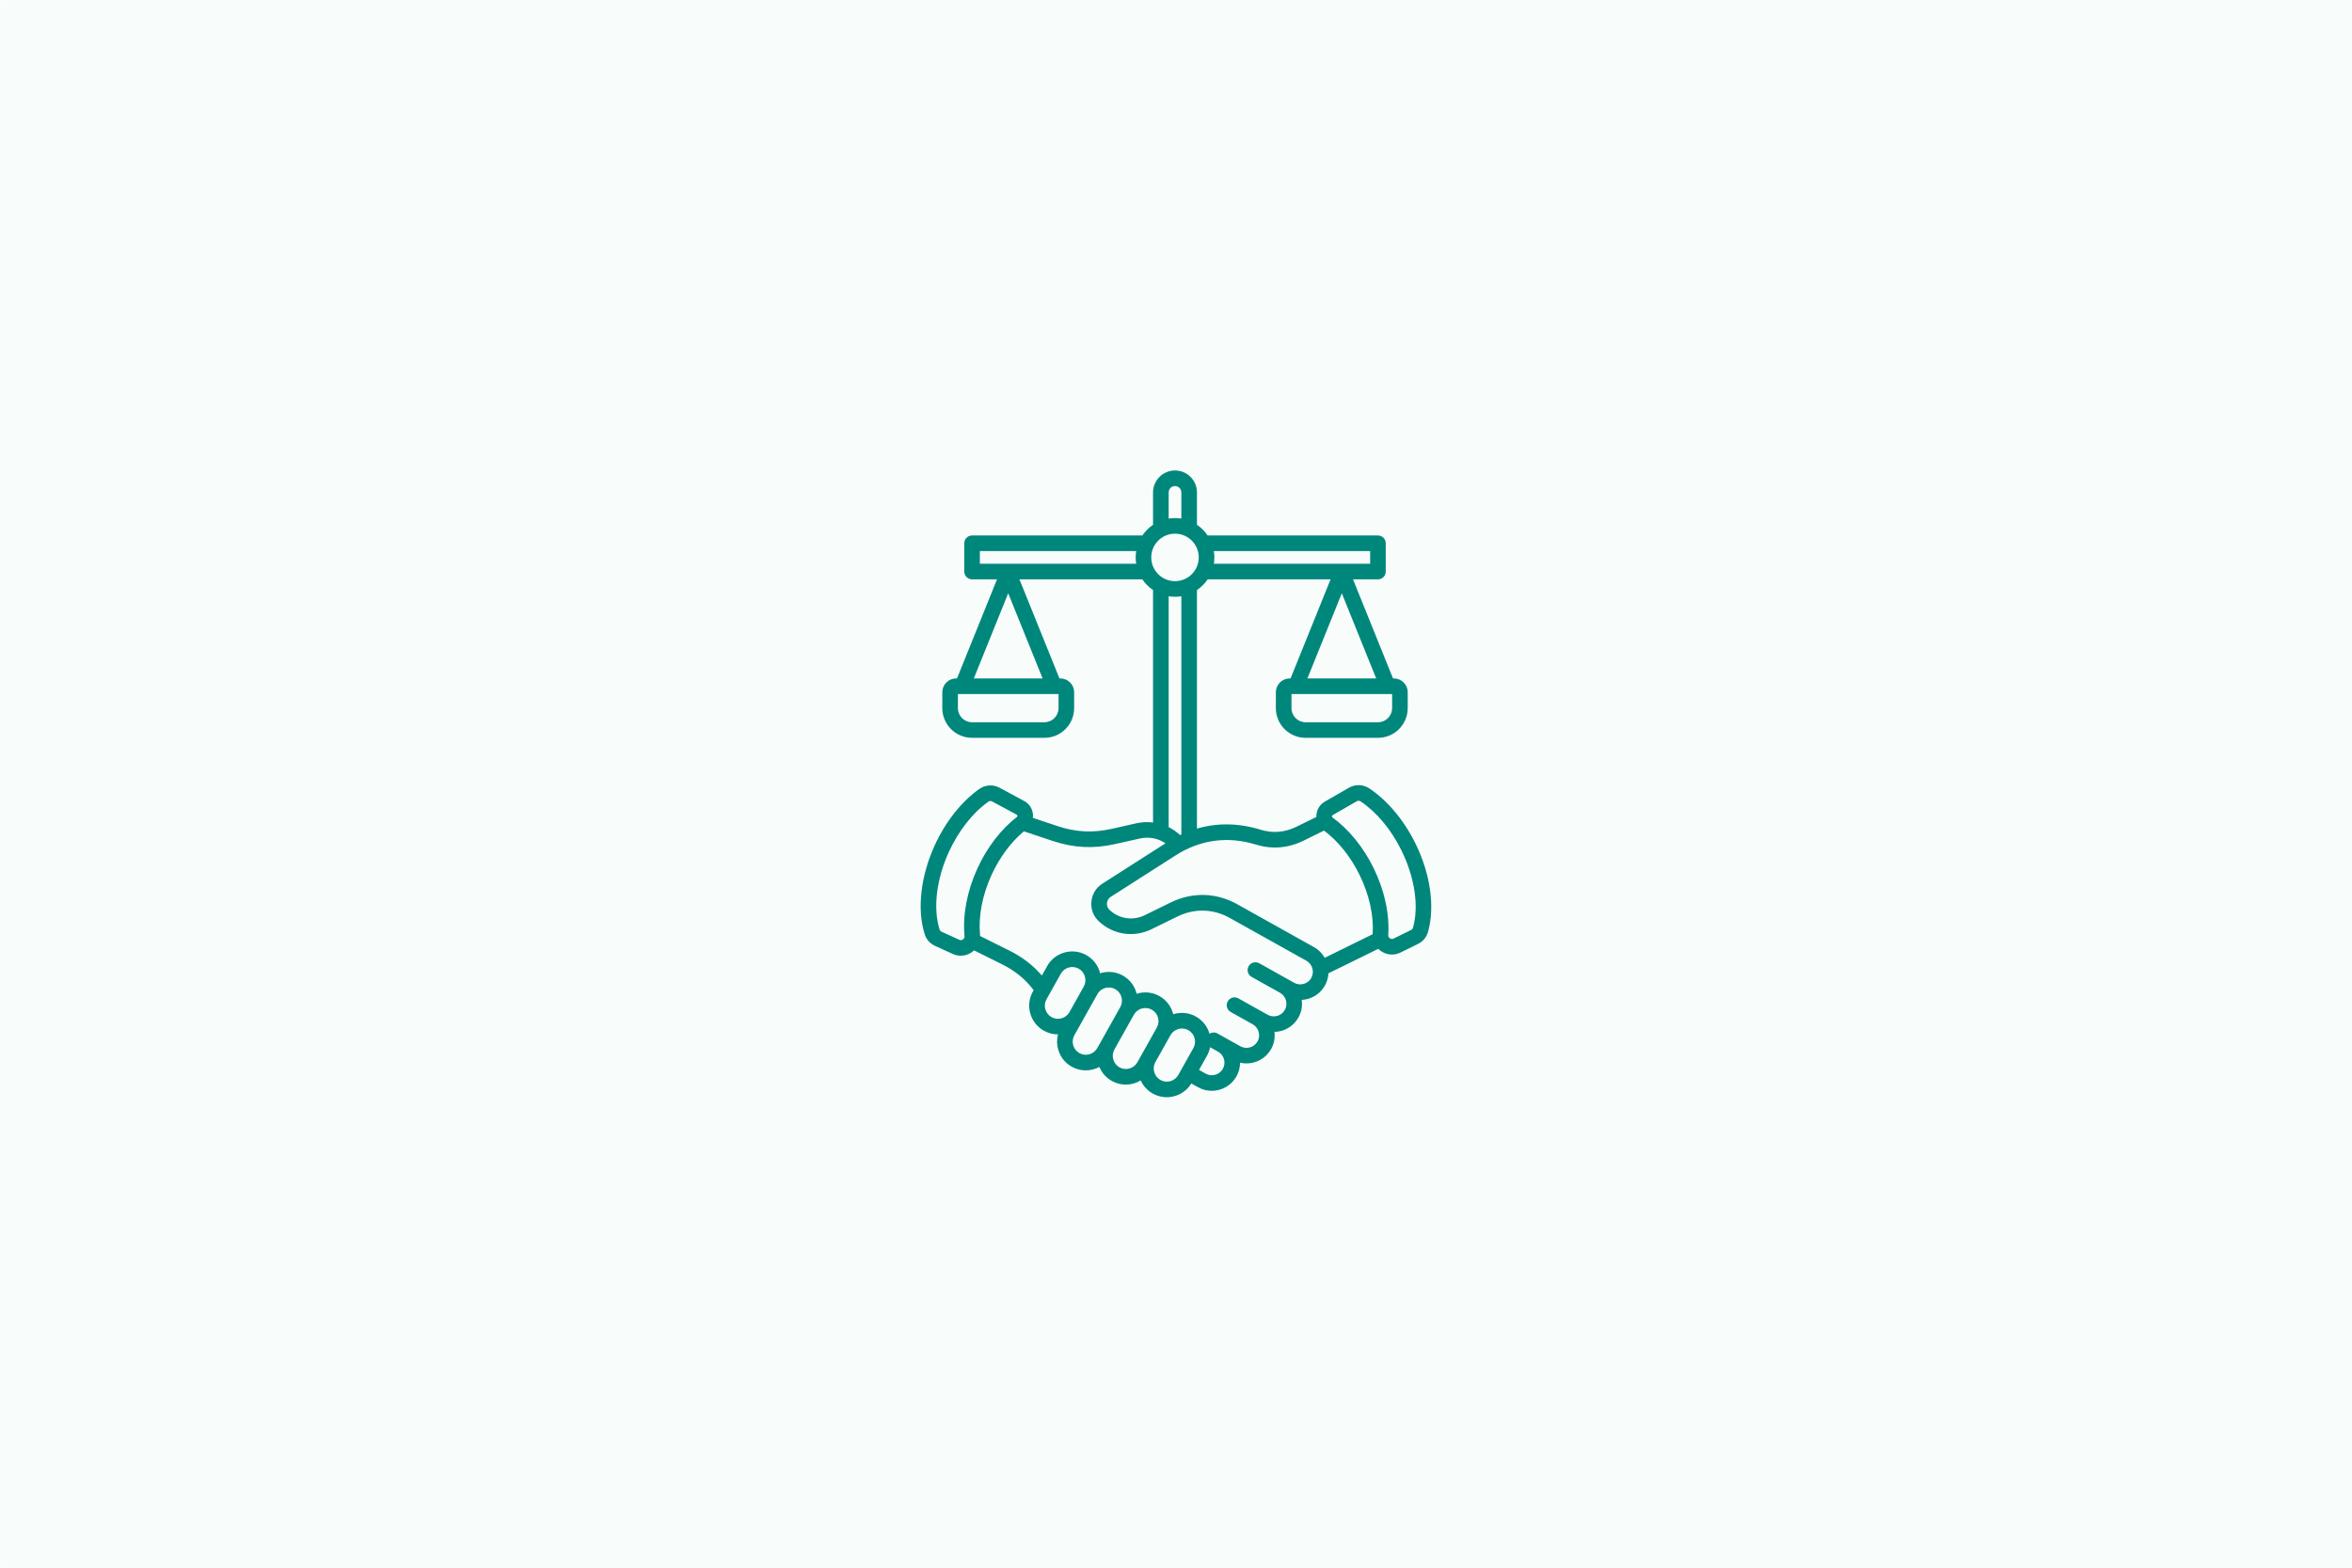
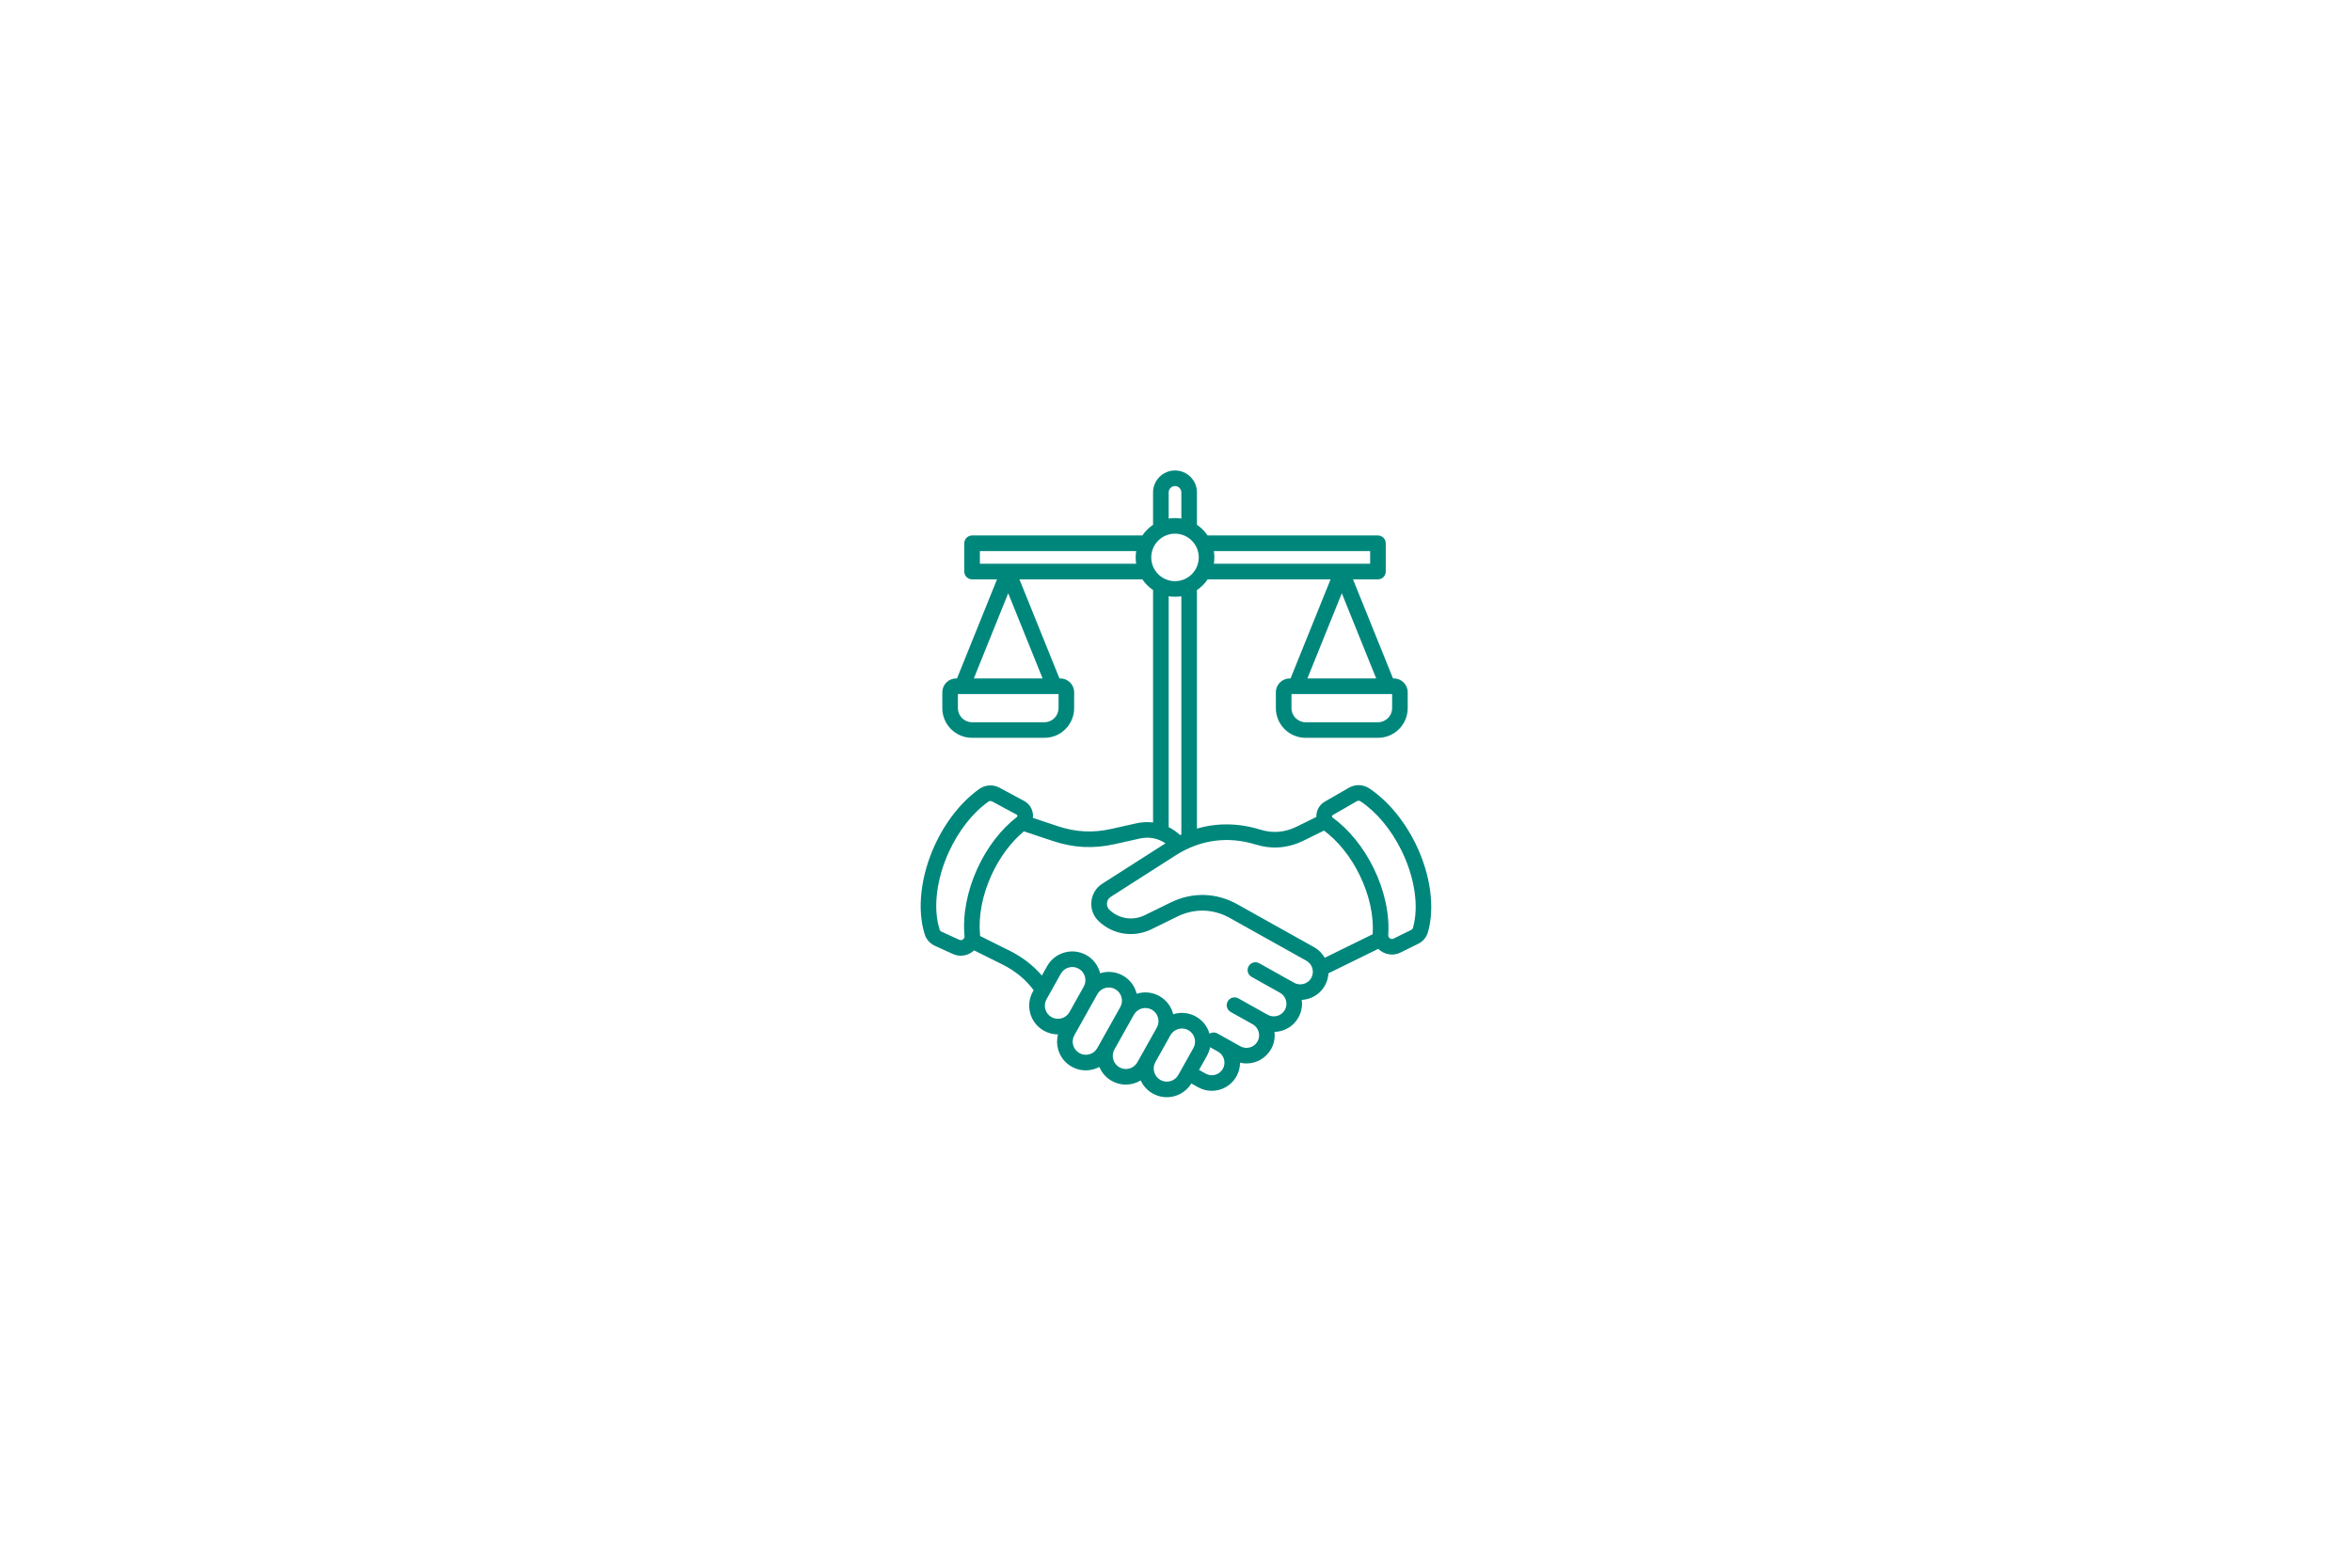
<svg xmlns="http://www.w3.org/2000/svg" width="600" zoomAndPan="magnify" viewBox="0 0 450 300" height="400" preserveAspectRatio="xMidYMid meet" version="1.0">
  <defs>
    <filter x="0%" y="0%" width="100%" height="100%" id="ddd008cc32">
      <feColorMatrix values="0 0 0 0 1 0 0 0 0 1 0 0 0 0 1 0 0 0 1 0" color-interpolation-filters="sRGB" />
    </filter>
    <mask id="8dadf05eed">
      <g filter="url(#ddd008cc32)">
        <rect x="-45" width="540" fill="#000000" y="-30" height="360" fill-opacity="0.03" />
      </g>
    </mask>
    <clipPath id="9ab4b2188c">
      <path d="M 0 0 L 450 0 L 450 300 L 0 300 Z M 0 0 " clip-rule="nonzero" />
    </clipPath>
    <clipPath id="f98bff4a55">
-       <rect x="0" width="450" y="0" height="300" />
-     </clipPath>
+       </clipPath>
    <clipPath id="d01f083e63">
-       <rect x="0" width="450" y="0" height="300" />
-     </clipPath>
+       </clipPath>
  </defs>
  <rect x="-45" width="540" fill="#ffffff" y="-30" height="360" fill-opacity="1" />
  <rect x="-45" width="540" fill="#ffffff" y="-30" height="360" fill-opacity="1" />
  <g mask="url(#8dadf05eed)">
    <g>
      <g clip-path="url(#d01f083e63)">
        <g>
          <g clip-path="url(#f98bff4a55)">
            <g clip-path="url(#9ab4b2188c)">
              <rect x="-163.8" width="777.6" fill="#00877c" y="-109.2" height="518.4" fill-opacity="1" />
            </g>
          </g>
        </g>
      </g>
    </g>
  </g>
  <path fill="#00877c" d="M 270.832 161.449 C 268.637 156.98 265.5 153.227 261.996 150.879 C 260.82 150.09 259.324 150.039 258.094 150.742 L 253.492 153.391 C 252.516 153.953 251.922 154.918 251.859 156.043 C 251.855 156.141 251.859 156.238 251.859 156.336 L 248.086 158.191 C 245.801 159.312 243.52 159.5 241.117 158.758 C 237 157.488 232.898 157.434 229.008 158.566 L 229.008 112.918 C 229.816 112.371 230.512 111.676 231.059 110.867 L 254.574 110.867 L 246.918 129.832 L 246.746 129.832 C 245.289 129.832 244.105 131.02 244.105 132.473 L 244.105 135.512 C 244.105 138.645 246.656 141.191 249.789 141.191 L 263.652 141.191 C 266.785 141.191 269.332 138.645 269.332 135.512 L 269.332 132.473 C 269.332 131.016 268.148 129.832 266.695 129.832 L 266.523 129.832 L 258.867 110.867 L 263.637 110.867 C 264.461 110.867 265.129 110.199 265.129 109.375 L 265.129 103.965 C 265.129 103.141 264.461 102.473 263.637 102.473 L 231.055 102.473 C 230.508 101.668 229.812 100.969 229.008 100.426 L 229.008 94.227 C 229.008 91.914 227.121 90.031 224.809 90.031 C 222.496 90.031 220.609 91.914 220.609 94.227 L 220.609 100.426 C 219.805 100.969 219.109 101.668 218.562 102.473 L 185.984 102.473 C 185.16 102.473 184.492 103.141 184.492 103.965 L 184.492 109.375 C 184.492 110.199 185.16 110.867 185.984 110.867 L 190.754 110.867 L 183.098 129.832 L 182.926 129.832 C 181.469 129.832 180.289 131.02 180.289 132.473 L 180.289 135.512 C 180.289 138.645 182.836 141.191 185.969 141.191 L 199.832 141.191 C 202.965 141.191 205.512 138.645 205.512 135.512 L 205.512 132.473 C 205.512 131.016 204.328 129.832 202.875 129.832 L 202.703 129.832 L 195.047 110.867 L 218.562 110.867 C 219.109 111.676 219.805 112.371 220.609 112.918 L 220.609 157.395 C 219.555 157.266 218.465 157.316 217.367 157.562 L 212.664 158.617 C 209.098 159.418 205.82 159.25 202.355 158.094 L 197.613 156.508 C 197.633 156.297 197.645 156.086 197.629 155.867 C 197.535 154.742 196.914 153.793 195.922 153.262 L 191.246 150.746 C 189.996 150.074 188.5 150.168 187.348 150.992 C 183.914 153.438 180.883 157.277 178.816 161.809 C 176.141 167.676 175.426 174.008 176.906 178.746 C 177.227 179.777 177.918 180.559 178.902 181.008 L 182.289 182.551 C 182.785 182.777 183.312 182.891 183.832 182.891 C 184.582 182.891 185.324 182.656 185.969 182.199 C 186.109 182.098 186.242 181.988 186.367 181.871 L 191.758 184.551 C 194.246 185.789 196.219 187.41 197.762 189.488 L 197.613 189.754 C 196.129 192.398 197.074 195.762 199.719 197.242 C 200.57 197.719 201.492 197.945 202.402 197.945 C 202.41 197.945 202.418 197.945 202.422 197.945 C 202.18 198.879 202.18 199.863 202.449 200.82 C 202.848 202.238 203.77 203.414 205.051 204.129 C 205.879 204.594 206.793 204.832 207.727 204.832 C 208.227 204.832 208.734 204.762 209.23 204.621 C 209.621 204.512 209.988 204.359 210.34 204.176 C 210.809 205.305 211.633 206.246 212.715 206.852 C 213.562 207.328 214.488 207.555 215.398 207.555 C 216.398 207.555 217.387 207.277 218.246 206.758 C 218.715 207.785 219.5 208.672 220.555 209.266 C 221.402 209.742 222.324 209.969 223.234 209.969 C 225.094 209.969 226.902 209.023 227.934 207.34 L 229.223 208.059 C 230.051 208.523 230.957 208.746 231.848 208.746 C 233.738 208.746 235.578 207.75 236.566 205.984 C 237.031 205.152 237.25 204.25 237.25 203.359 C 237.66 203.457 238.07 203.504 238.484 203.504 C 240.375 203.504 242.215 202.508 243.203 200.742 C 243.777 199.711 243.973 198.57 243.84 197.473 C 245.684 197.43 247.461 196.441 248.426 194.711 C 249.02 193.648 249.211 192.469 249.055 191.348 C 249.453 191.324 249.852 191.258 250.246 191.148 C 251.637 190.758 252.789 189.848 253.492 188.594 C 253.906 187.852 254.121 187.055 254.164 186.258 L 263.699 181.574 C 263.867 181.742 264.059 181.898 264.262 182.035 C 264.887 182.453 265.598 182.668 266.312 182.668 C 266.867 182.668 267.426 182.539 267.953 182.281 L 271.293 180.637 C 272.266 180.164 272.93 179.359 273.223 178.32 C 274.566 173.539 273.672 167.23 270.832 161.445 Z M 266.348 135.516 C 266.348 137 265.141 138.211 263.652 138.211 L 249.789 138.211 C 248.305 138.211 247.094 137 247.094 135.516 L 247.094 132.82 L 266.352 132.82 L 266.352 135.516 Z M 250.141 129.832 L 256.723 113.527 L 263.305 129.832 L 250.137 129.832 Z M 262.145 105.457 L 262.145 107.883 L 232.242 107.883 C 232.305 107.488 232.34 107.082 232.34 106.672 C 232.34 106.258 232.305 105.855 232.242 105.457 Z M 202.527 135.516 C 202.527 137 201.316 138.211 199.832 138.211 L 185.969 138.211 C 184.484 138.211 183.273 137 183.273 135.516 L 183.273 132.82 L 202.531 132.82 L 202.531 135.516 Z M 186.316 129.832 L 192.898 113.527 L 199.48 129.832 Z M 187.477 107.883 L 187.477 105.457 L 217.383 105.457 C 217.32 105.855 217.285 106.258 217.285 106.672 C 217.285 107.082 217.32 107.488 217.383 107.883 Z M 223.598 94.227 C 223.598 93.555 224.145 93.016 224.812 93.016 C 225.477 93.016 226.023 93.559 226.023 94.227 L 226.023 99.238 C 225.629 99.176 225.223 99.141 224.812 99.141 C 224.398 99.141 223.996 99.176 223.598 99.238 Z M 224.812 102.125 C 227.316 102.125 229.355 104.164 229.355 106.672 C 229.355 109.176 227.316 111.215 224.812 111.215 C 222.305 111.215 220.266 109.176 220.266 106.672 C 220.266 104.164 222.305 102.125 224.812 102.125 Z M 223.598 114.102 C 223.996 114.168 224.398 114.199 224.812 114.199 C 225.223 114.199 225.629 114.168 226.023 114.102 L 226.023 159.691 C 225.945 159.727 225.867 159.766 225.785 159.801 C 225.113 159.184 224.379 158.676 223.598 158.285 Z M 184.242 179.773 C 184.016 179.93 183.785 179.953 183.531 179.84 L 180.145 178.293 C 179.938 178.199 179.828 178.074 179.762 177.859 C 178.492 173.801 179.156 168.266 181.535 163.051 C 183.391 158.992 186.07 155.57 189.086 153.426 C 189.324 153.254 189.578 153.238 189.836 153.379 L 194.516 155.895 C 194.609 155.949 194.648 156.004 194.656 156.113 C 194.664 156.223 194.637 156.281 194.551 156.348 C 191.504 158.695 188.816 162.207 186.988 166.223 C 185.027 170.512 184.16 175.094 184.539 179.121 C 184.566 179.398 184.469 179.609 184.242 179.77 Z M 201.188 194.645 C 199.98 193.965 199.547 192.43 200.227 191.223 L 202.961 186.34 C 203.641 185.129 205.176 184.695 206.387 185.375 C 206.969 185.703 207.391 186.238 207.574 186.891 C 207.754 187.539 207.68 188.215 207.352 188.797 L 204.613 193.684 C 203.934 194.891 202.398 195.324 201.188 194.645 Z M 206.52 201.527 C 205.309 200.848 204.875 199.312 205.555 198.105 L 207.215 195.145 C 207.215 195.145 207.215 195.145 207.215 195.141 C 207.215 195.141 209.953 190.258 209.953 190.258 C 210.414 189.434 211.27 188.973 212.148 188.973 C 212.566 188.973 212.988 189.078 213.375 189.293 C 213.957 189.617 214.379 190.156 214.562 190.805 C 214.746 191.457 214.668 192.133 214.34 192.719 L 210.613 199.367 L 209.941 200.562 C 209.262 201.773 207.727 202.207 206.516 201.527 Z M 214.184 204.25 C 213.602 203.926 213.18 203.387 212.996 202.738 C 212.812 202.09 212.891 201.41 213.219 200.828 L 216.945 194.18 C 217.625 192.973 219.16 192.539 220.371 193.219 C 221.578 193.898 222.012 195.434 221.332 196.641 L 218.449 201.785 L 217.605 203.289 C 216.926 204.496 215.391 204.93 214.18 204.25 Z M 222.02 206.668 C 221.438 206.34 221.016 205.805 220.832 205.156 C 220.652 204.504 220.727 203.824 221.055 203.246 L 223.938 198.102 C 224.266 197.52 224.801 197.098 225.449 196.914 C 226.102 196.73 226.781 196.812 227.363 197.141 C 228.57 197.82 229.004 199.355 228.324 200.562 L 225.441 205.707 C 224.762 206.918 223.227 207.348 222.016 206.668 Z M 233.965 204.531 C 233.316 205.691 231.844 206.109 230.68 205.457 L 229.406 204.742 L 230.934 202.02 C 231.219 201.508 231.414 200.961 231.527 200.402 L 233.039 201.246 C 234.199 201.895 234.617 203.367 233.965 204.531 Z M 250.891 187.141 C 250.578 187.699 250.062 188.102 249.441 188.281 C 248.816 188.457 248.164 188.383 247.605 188.07 L 246.355 187.371 L 240.926 184.332 C 240.203 183.93 239.293 184.188 238.891 184.91 C 238.488 185.629 238.746 186.539 239.465 186.941 L 244.895 189.977 C 246.059 190.625 246.473 192.102 245.824 193.262 C 245.176 194.426 243.699 194.84 242.539 194.191 L 236.926 191.051 C 236.207 190.648 235.297 190.906 234.895 191.629 C 234.492 192.348 234.75 193.258 235.469 193.66 L 239.703 196.027 C 240.836 196.684 241.238 198.148 240.598 199.293 C 239.949 200.453 238.477 200.871 237.312 200.219 L 234.488 198.641 L 232.93 197.77 C 232.438 197.496 231.855 197.531 231.406 197.812 C 231.004 196.406 230.086 195.246 228.816 194.535 C 227.539 193.816 226.055 193.645 224.637 194.039 C 224.578 194.055 224.527 194.078 224.473 194.094 C 224.121 192.668 223.207 191.387 221.824 190.613 C 220.445 189.84 218.871 189.727 217.473 190.172 C 217.457 190.113 217.449 190.059 217.434 190.004 C 217.035 188.582 216.113 187.41 214.832 186.691 C 213.555 185.977 212.07 185.801 210.652 186.199 C 210.594 186.215 210.543 186.238 210.488 186.254 C 210.137 184.828 209.223 183.543 207.84 182.77 C 206.562 182.055 205.078 181.879 203.66 182.277 C 202.242 182.676 201.066 183.598 200.348 184.879 L 199.336 186.684 C 197.648 184.715 195.59 183.133 193.086 181.887 L 187.52 179.121 C 187.52 179.027 187.512 178.938 187.504 178.844 C 187.172 175.332 187.949 171.289 189.695 167.465 C 191.234 164.09 193.426 161.137 195.898 159.09 L 201.406 160.926 C 205.41 162.262 209.191 162.457 213.309 161.531 L 218.012 160.477 C 219.809 160.074 221.535 160.395 222.988 161.383 L 210.906 169.105 C 209.691 169.883 208.949 171.102 208.812 172.531 C 208.676 173.965 209.18 175.305 210.223 176.293 C 212.965 178.887 216.938 179.48 220.344 177.809 L 225.234 175.406 C 228.531 173.789 232.113 173.883 235.316 175.676 L 249.949 183.855 C 251.113 184.504 251.527 185.977 250.879 187.141 Z M 236.785 173.07 C 232.695 170.785 228.129 170.664 223.93 172.727 L 219.039 175.129 C 216.762 176.246 214.113 175.852 212.285 174.125 C 211.906 173.766 211.746 173.336 211.793 172.816 C 211.844 172.297 212.082 171.906 212.523 171.621 L 224.938 163.684 C 229.625 160.684 234.918 159.969 240.234 161.609 C 243.355 162.57 246.441 162.324 249.402 160.871 L 253.32 158.945 C 255.996 160.93 258.406 163.93 260.113 167.41 C 261.965 171.184 262.859 175.199 262.629 178.723 C 262.629 178.742 262.629 178.758 262.629 178.777 L 253.457 183.285 C 252.988 182.461 252.301 181.746 251.414 181.254 L 236.781 173.074 Z M 270.352 177.516 C 270.289 177.734 270.18 177.863 269.977 177.965 L 266.637 179.609 C 266.387 179.73 266.156 179.715 265.922 179.559 C 265.691 179.406 265.59 179.195 265.609 178.922 C 265.875 174.883 264.879 170.332 262.797 166.094 C 260.852 162.133 258.066 158.703 254.953 156.441 C 254.863 156.375 254.836 156.316 254.84 156.207 C 254.844 156.098 254.879 156.039 254.977 155.984 L 259.578 153.336 C 259.699 153.266 259.82 153.234 259.938 153.234 C 260.07 153.234 260.203 153.273 260.332 153.363 C 263.406 155.422 266.184 158.762 268.148 162.77 C 270.676 167.91 271.5 173.426 270.348 177.516 Z M 270.352 177.516 " fill-opacity="1" fill-rule="nonzero" />
</svg>